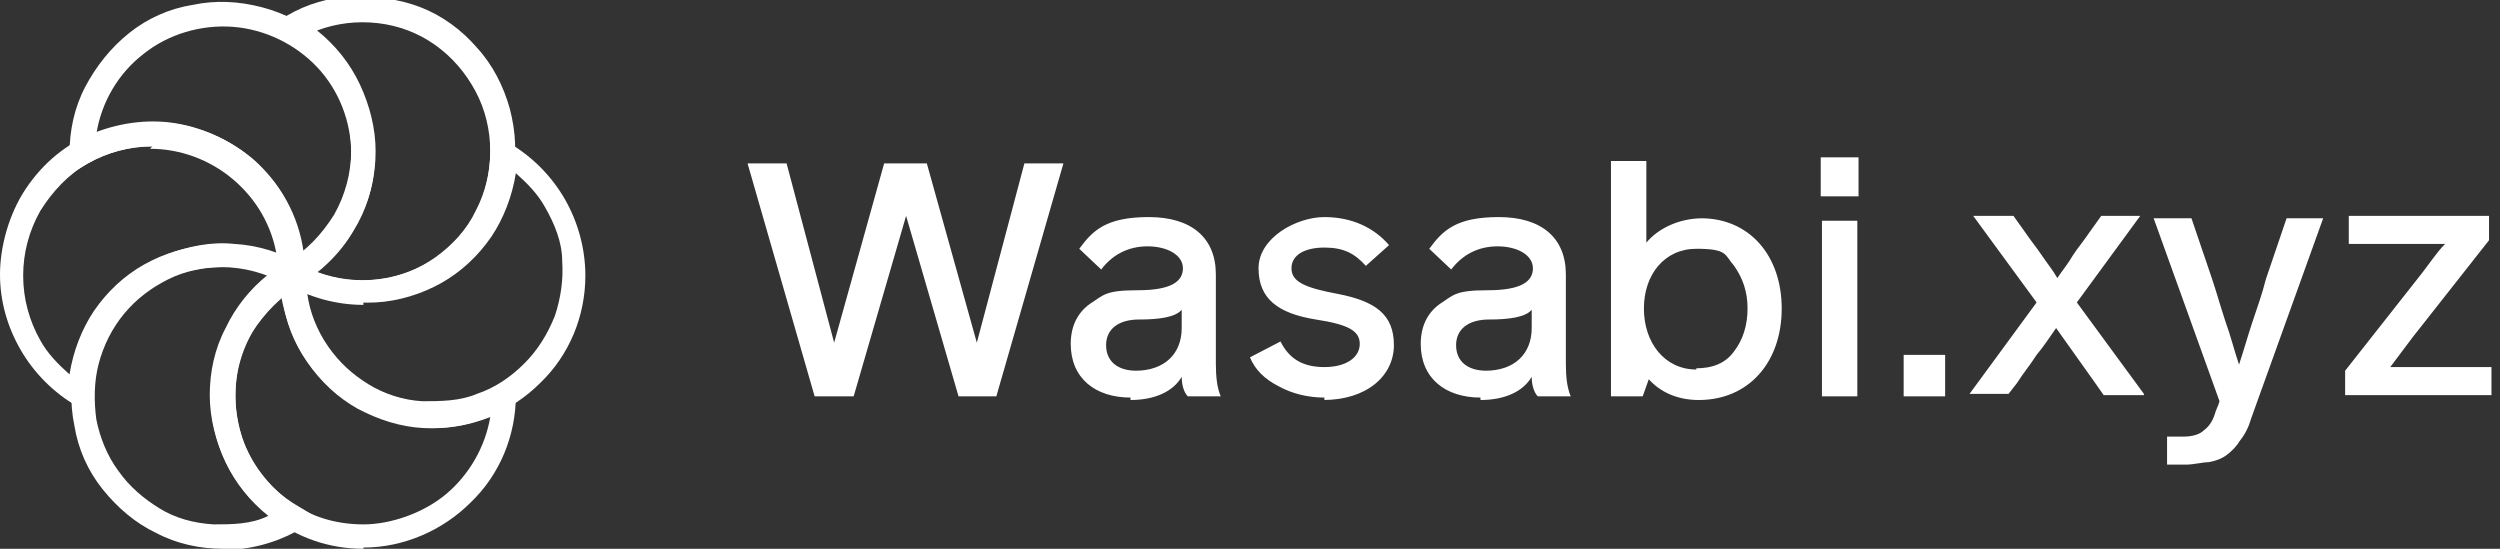
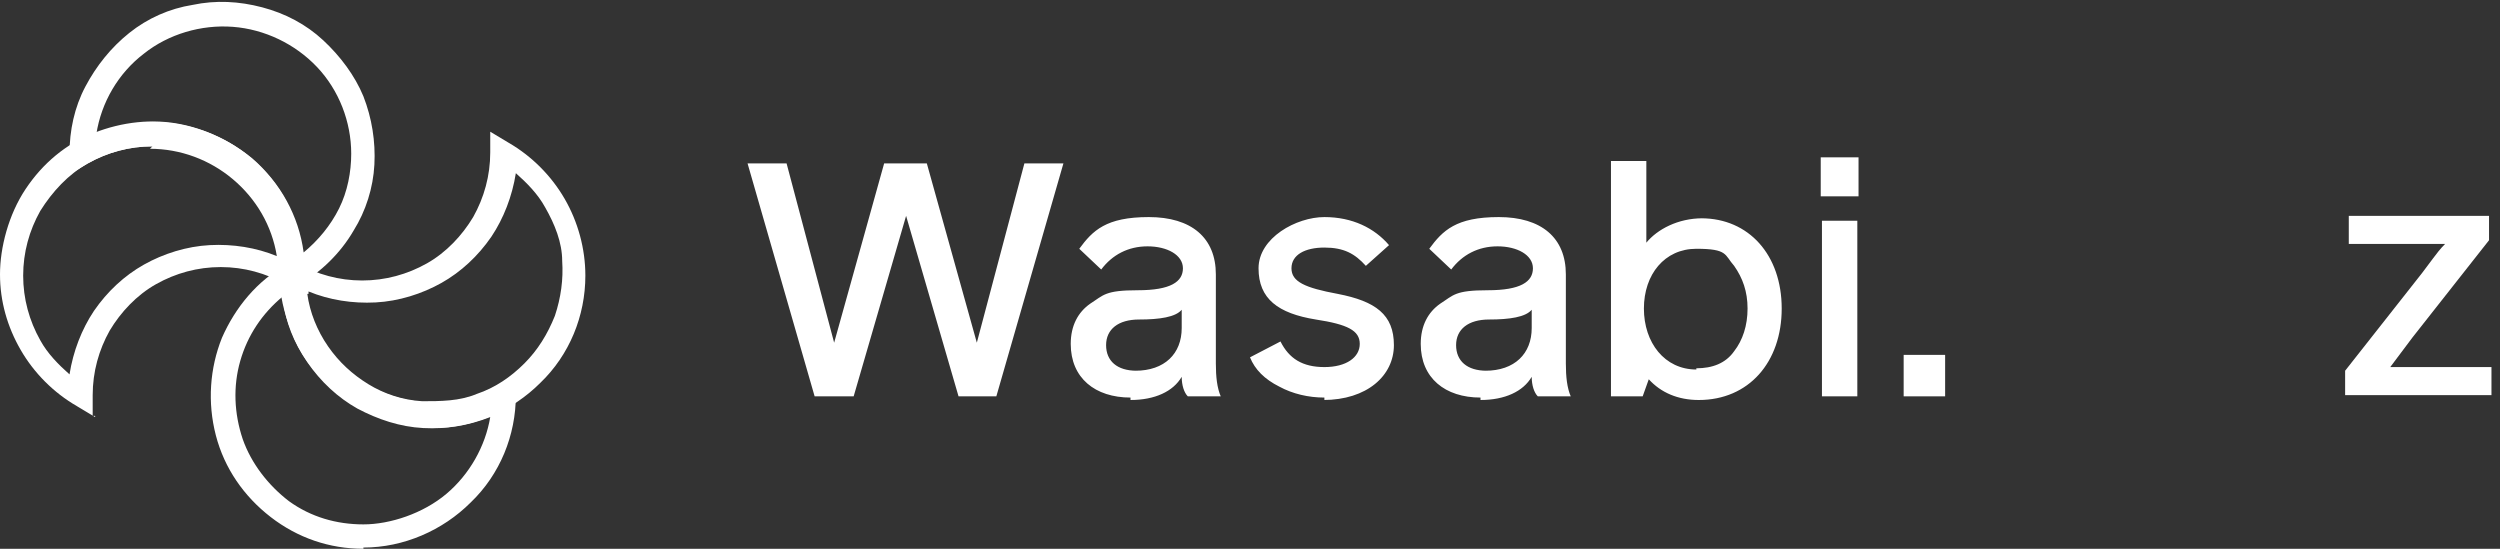
<svg xmlns="http://www.w3.org/2000/svg" version="1.1" viewBox="0 0 205 45">
  <rect x="0" y="0" width="205" height="45" fill="#333333" stroke="none" />
  <defs>
    <style>
      .cls-1 {
        fill: #fff;
      }

      .cls-2 {
        fill: none;
      }

      .cls-3 {
        clip-path: url(#clippath);
      }
    </style>
    <clipPath id="clippath">
      <rect class="cls-2" width="204.3" height="45" />
    </clipPath>
  </defs>
  <g>
    <g id="Layer_1">
      <g id="Layer_1-2" data-name="Layer_1">
        <g class="cls-3">
          <g>
            <path class="cls-1" d="M66.9,32.5h3.1l4.3-14.8,4.3,14.8h3.1l5.5-19.1h-3.2l-3.9,14.7-4.1-14.7h-3.5l-4.1,14.7-3.9-14.7h-3.2l5.5,19.1h0ZM92.7,32.8c2,0,3.5-.7,4.2-1.9,0,.7.2,1.3.5,1.6h2.7c-.3-.7-.4-1.6-.4-2.7v-7.3c0-3-2-4.7-5.5-4.7s-4.6,1.1-5.7,2.6l1.8,1.7c.9-1.2,2.2-1.9,3.8-1.9s2.9.7,2.9,1.8-1,1.8-3.7,1.8-2.8.4-3.9,1.1c-1,.7-1.6,1.8-1.6,3.3,0,2.8,2,4.4,4.9,4.4v.2ZM93.2,30.4c-1.6,0-2.5-.8-2.5-2.1s1-2.1,2.7-2.1,3-.2,3.5-.8v1.5c0,2.1-1.4,3.5-3.8,3.5h.1ZM108.5,32.8c3.6,0,5.8-2,5.8-4.5s-1.5-3.6-4.6-4.2c-2.7-.5-3.8-1-3.8-2.1s1.1-1.7,2.7-1.7,2.5.5,3.4,1.5l1.9-1.7c-1.2-1.4-3-2.3-5.3-2.3s-5.4,1.7-5.4,4.2,1.6,3.7,4.7,4.2c2.6.4,3.6.9,3.6,2s-1.1,1.9-2.9,1.9-2.9-.7-3.6-2.1l-2.5,1.3c.4,1,1.2,1.8,2.4,2.4,1.1.6,2.4.9,3.7.9v.2ZM121.4,32.8c2,0,3.5-.7,4.2-1.9,0,.7.2,1.3.5,1.6h2.7c-.3-.7-.4-1.6-.4-2.7v-7.3c0-3-2-4.7-5.5-4.7s-4.6,1.1-5.7,2.6l1.8,1.7c.9-1.2,2.2-1.9,3.8-1.9s2.9.7,2.9,1.8-1,1.8-3.7,1.8-2.8.4-3.9,1.1c-1,.7-1.6,1.8-1.6,3.3,0,2.8,2,4.4,4.9,4.4v.2ZM121.9,30.4c-1.6,0-2.5-.8-2.5-2.1s1-2.1,2.7-2.1,3-.2,3.5-.8v1.5c0,2.1-1.4,3.5-3.8,3.5h.1ZM139.6,17.9c-2,0-3.7.9-4.6,2v-6.7h-2.9v19.3h2.6l.5-1.4c1,1.1,2.4,1.7,4.1,1.7,4.1,0,6.8-3.1,6.8-7.5s-2.7-7.4-6.6-7.4h0ZM139.1,30.3c-2.6,0-4.3-2.2-4.3-5s1.7-4.9,4.3-4.9,2.3.5,3.1,1.4c.7,1,1.1,2.1,1.1,3.5s-.4,2.6-1.1,3.5c-.7,1-1.8,1.4-3.1,1.4h0ZM149.4,32.5h2.9v-14.4h-2.9v14.4ZM149.3,16.1h3.1v-3.2h-3.1v3.2Z" />
            <path class="cls-1" d="M204.3,30.1v2.3h-12v-2l6.3-8c.3-.4.6-.8.9-1.2.3-.4.6-.8,1-1.2h-7.9v-2.3h11.5v2l-6.3,8c-.3.4-.6.8-.9,1.2-.3.4-.6.8-.9,1.2h8.5-.2Z" />
-             <path class="cls-1" d="M190.5,17.9l-5.9,16.4c-.2.7-.5,1.3-.9,1.8-.3.5-.7.9-1.1,1.2-.4.3-.9.5-1.5.6-.5,0-1.2.2-1.9.2h-1.5v-2.3h1.4c.7,0,1.3-.2,1.6-.5.4-.3.7-.7.9-1.3.1-.4.3-.7.4-1.1l-5.4-15h3.1l1.7,5c.4,1.2.7,2.3,1.1,3.5.4,1.1.7,2.3,1.1,3.5.4-1.2.7-2.3,1.1-3.5.4-1.2.8-2.3,1.1-3.5l1.7-5h3,0Z" />
-             <path class="cls-1" d="M175.8,32.4h-3.3l-.7-1-3.2-4.5c-.5.7-1,1.5-1.6,2.2-.5.8-1.1,1.5-1.6,2.3l-.7.9h-3.2l5.5-7.5-5.2-7.1h3.3l1,1.4c.4.6.9,1.2,1.3,1.8.4.6.9,1.2,1.3,1.9.4-.6.9-1.2,1.3-1.9.4-.6.9-1.2,1.3-1.8l1-1.4h3.2l-5.2,7.1,5.5,7.5h0Z" />
            <path class="cls-1" d="M156.1,29.1h3.4v3.4h-3.4v-3.4Z" />
-             <path class="cls-1" d="M29.8,25c-2.2,0-4.4-.6-6.3-1.7l-1.5-.9,1.5-.9c1.6-.9,2.9-2.3,3.9-3.9.9-1.6,1.4-3.4,1.4-5.3s-.5-3.7-1.4-5.3c-.9-1.6-2.3-2.9-3.9-3.9l-1.5-.9,1.5-.9c1.7-1,3.5-1.5,5.4-1.6,1.9,0,3.8.2,5.6.9,1.8.7,3.4,1.9,4.6,3.3,1.3,1.4,2.2,3.2,2.7,5,.5,1.9.6,3.8.2,5.7-.4,1.9-1.2,3.7-2.3,5.2-1.2,1.5-2.7,2.8-4.4,3.6-1.7.8-3.6,1.3-5.5,1.3v.3ZM26,22.3c1.6.6,3.3.8,5,.6,1.7-.2,3.3-.8,4.7-1.8s2.6-2.3,3.3-3.8c.8-1.5,1.2-3.2,1.2-4.9s-.4-3.4-1.2-4.9c-.8-1.5-1.9-2.8-3.3-3.8-1.4-1-3-1.6-4.7-1.8-1.7-.2-3.4,0-5,.6,1.5,1.2,2.7,2.7,3.5,4.4s1.3,3.6,1.3,5.5-.4,3.8-1.3,5.5c-.8,1.7-2,3.2-3.5,4.4Z" />
-             <path class="cls-1" d="M18.3,45c-1.9,0-3.8-.4-5.5-1.3-1.7-.8-3.2-2.1-4.4-3.6s-2-3.3-2.3-5.2c-.4-1.9-.3-3.8.2-5.7.5-1.9,1.4-3.6,2.7-5,1.3-1.4,2.8-2.6,4.6-3.3,1.8-.7,3.7-1.1,5.6-.9,1.9.1,3.8.7,5.4,1.6l1.5.9-1.5.9c-1.6.9-2.9,2.3-3.9,3.8s-1.4,3.4-1.4,5.3.5,3.7,1.4,5.3,2.3,2.9,3.9,3.8l1.5.9-1.5.9c-1.9,1.1-4.1,1.7-6.3,1.7h0ZM18.3,21.9c-1.5,0-3.1.3-4.5,1s-2.6,1.6-3.6,2.8c-1,1.2-1.7,2.6-2.1,4.1-.4,1.5-.4,3.1-.2,4.6.3,1.5.9,3,1.8,4.2.9,1.3,2.1,2.3,3.4,3.1,1.3.8,2.8,1.2,4.4,1.3,1.5,0,3.1,0,4.5-.7-1.5-1.2-2.7-2.7-3.5-4.4s-1.3-3.6-1.3-5.5.4-3.8,1.3-5.5c.8-1.7,2-3.2,3.5-4.4-1.2-.5-2.5-.7-3.8-.7h.1Z" />
            <path class="cls-1" d="M23,24.2v-1.7c0-1.8-.5-3.7-1.4-5.3-.9-1.6-2.3-2.9-3.8-3.8-1.6-.9-3.4-1.4-5.3-1.4s-3.7.5-5.3,1.4l-1.5.9v-1.7c0-1.9.4-3.8,1.3-5.5s2.1-3.2,3.6-4.4S13.9.7,15.8.4C17.7,0,19.6.1,21.5.6c1.9.5,3.6,1.4,5,2.7,1.4,1.3,2.6,2.9,3.3,4.6.7,1.8,1,3.7.9,5.6s-.7,3.8-1.7,5.4c-1.1,1.9-2.7,3.4-4.5,4.5l-1.5.9h0ZM12.5,10c3,0,5.9,1.1,8.2,3,2.3,2,3.8,4.7,4.2,7.7,1.2-1,2.2-2.2,2.9-3.6.7-1.4,1-3,1-4.5,0-2.6-1-5.2-2.8-7.1s-4.3-3.1-6.9-3.3-5.3.6-7.3,2.2c-2.1,1.6-3.5,4-3.9,6.6,1.5-.6,3-.9,4.6-.9h0Z" />
            <path class="cls-1" d="M7.8,34.2l-1.5-.9c-1.9-1.1-3.5-2.7-4.6-4.6-1.1-1.9-1.7-4-1.7-6.2s.7-4.9,2.1-7c1.4-2.1,3.3-3.7,5.6-4.6,2.3-.9,4.8-1.2,7.2-.7s4.7,1.7,6.4,3.4c1.2,1.2,2.1,2.5,2.7,4.1.6,1.5,1,3.1.9,4.8v1.7l-1.5-.9c-1.6-.9-3.4-1.4-5.3-1.4s-3.7.5-5.3,1.4-2.9,2.3-3.8,3.8c-.9,1.6-1.4,3.4-1.4,5.3v1.7h.2ZM12.5,12c-1.9,0-3.7.5-5.3,1.4-1.6.9-2.9,2.3-3.9,3.9-.9,1.6-1.4,3.4-1.4,5.3s.5,3.7,1.4,5.3c.6,1.1,1.5,2,2.4,2.8.3-1.9,1-3.7,2-5.2,1.1-1.6,2.5-2.9,4.1-3.8,1.6-.9,3.5-1.5,5.4-1.6s3.8.2,5.5.9c-.4-2.5-1.7-4.7-3.6-6.3-1.9-1.6-4.3-2.5-6.8-2.5l.2-.2Z" />
            <path class="cls-1" d="M29.8,45c-2.8,0-5.4-.9-7.6-2.6-2.2-1.7-3.8-4-4.5-6.7s-.5-5.5.5-8c1.1-2.5,2.9-4.7,5.3-6l1.5-.9v1.7c0,1.8.5,3.7,1.4,5.3s2.3,2.9,3.8,3.8c1.6.9,3.4,1.4,5.3,1.4s3.7-.5,5.3-1.4l1.5-.9v1.7c0,3.3-1.3,6.5-3.7,8.8-2.3,2.3-5.5,3.7-8.8,3.7h0ZM23.2,24.3c-1.7,1.4-2.9,3.2-3.5,5.3-.6,2.1-.5,4.3.2,6.4.7,2,2.1,3.8,3.8,5.1,1.8,1.3,3.9,1.9,6.1,1.9s4.9-.9,6.8-2.5,3.2-3.9,3.6-6.3c-1.8.7-3.6,1-5.5.9s-3.7-.7-5.4-1.6c-1.6-.9-3-2.2-4.1-3.8-1.1-1.6-1.8-3.3-2-5.2h0v-.2Z" />
            <path class="cls-1" d="M35.5,35c-1.6,0-3.3-.3-4.8-1-1.5-.6-2.9-1.6-4.1-2.7-1.2-1.2-2.1-2.5-2.7-4.1-.6-1.5-1-3.1-1-4.8v-1.7l1.5.9c1.6.9,3.4,1.4,5.3,1.4s3.7-.5,5.3-1.4,2.9-2.3,3.8-3.8c.9-1.6,1.4-3.4,1.4-5.3v-1.7l1.5.9c1.9,1.1,3.5,2.7,4.6,4.6,1.1,1.9,1.7,4.1,1.7,6.3,0,3.3-1.3,6.5-3.7,8.8-2.3,2.3-5.5,3.7-8.8,3.7h0ZM25.2,24.1c.2,1.5.8,3,1.7,4.3.9,1.3,2,2.3,3.3,3.1s2.8,1.3,4.4,1.4c1.5,0,3.1,0,4.5-.6,1.5-.5,2.8-1.4,3.9-2.5,1.1-1.1,1.9-2.4,2.5-3.9.5-1.5.7-3,.6-4.5,0-1.5-.6-3-1.4-4.4-.6-1.1-1.5-2-2.4-2.8-.3,1.9-1,3.7-2,5.2-1.1,1.6-2.5,2.9-4.1,3.8s-3.5,1.5-5.4,1.6-3.8-.2-5.5-.9v.2Z" />
          </g>
        </g>
      </g>
    </g>
  </g>
</svg>